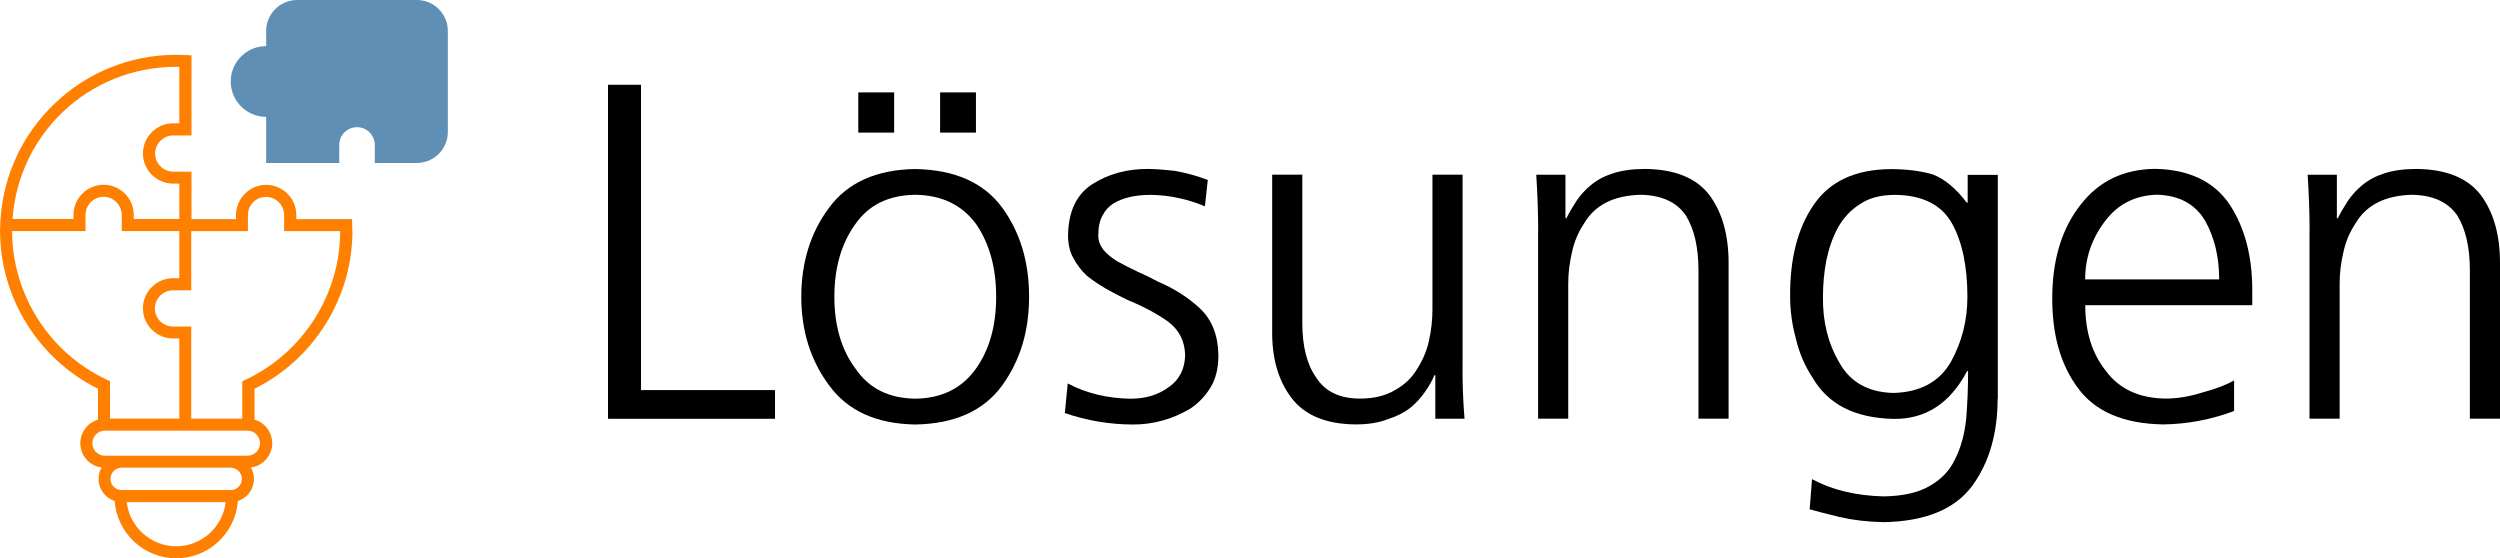
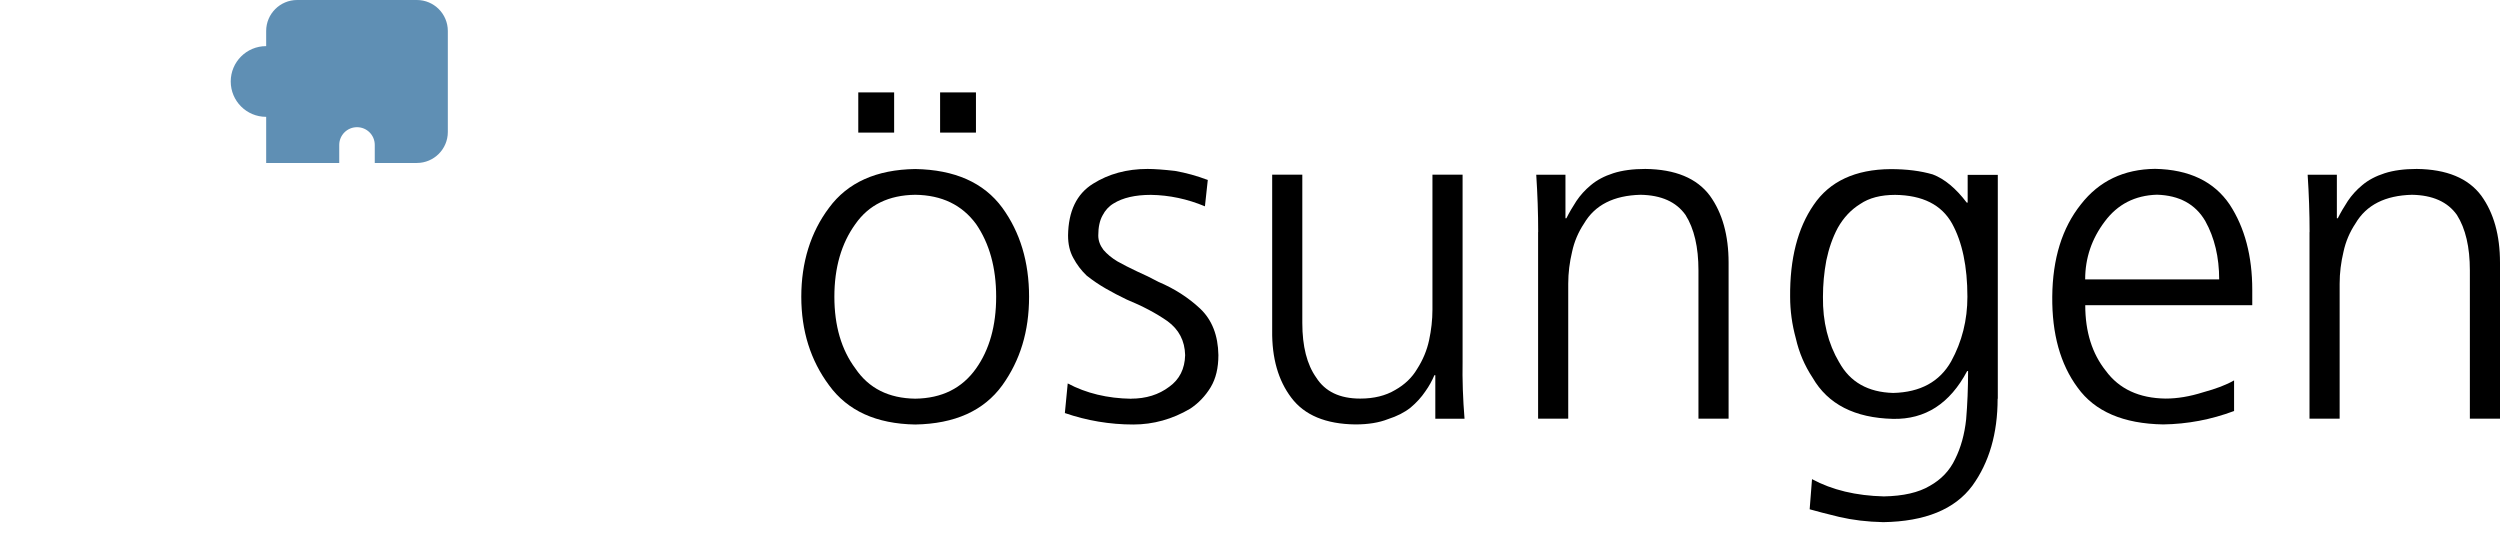
<svg xmlns="http://www.w3.org/2000/svg" id="Ebene_1" data-name="Ebene 1" viewBox="0 0 296.99 66.32">
  <defs>
    <style> .cls-1 { fill: #5f8fb4; } .cls-2 { fill: #ff8000; } </style>
  </defs>
  <g>
-     <path d="m72.23,10.07h3.92v36.27h15.92v3.41h-19.84V10.07Z" />
    <path d="m98.49,24.68c2.2-2.99,5.61-4.53,10.23-4.6,4.7.08,8.15,1.61,10.35,4.6,2.12,2.92,3.18,6.44,3.18,10.57s-1.06,7.56-3.18,10.52c-2.2,3.03-5.65,4.58-10.35,4.66-4.62-.08-8.03-1.63-10.23-4.66-2.2-2.96-3.3-6.46-3.3-10.52s1.1-7.65,3.3-10.57Zm3.13,19.1c1.59,2.35,3.96,3.54,7.11,3.58,3.15-.04,5.55-1.23,7.22-3.58,1.59-2.24,2.39-5.08,2.39-8.53s-.8-6.33-2.39-8.64c-1.67-2.27-4.07-3.43-7.22-3.47-3.15.04-5.51,1.19-7.11,3.47-1.67,2.31-2.5,5.19-2.5,8.64s.83,6.29,2.5,8.53Zm.34-32.8h4.26v4.77h-4.26v-4.77Zm9.72,0h4.26v4.77h-4.26v-4.77Z" />
    <path d="m134.36,47.36c1.78,0,3.3-.47,4.55-1.42,1.21-.87,1.84-2.12,1.88-3.75-.04-1.71-.74-3.05-2.1-4.04-1.36-.95-2.98-1.8-4.83-2.56-.87-.42-1.71-.85-2.5-1.31-.8-.46-1.55-.97-2.27-1.54-.64-.61-1.17-1.31-1.59-2.1-.42-.76-.62-1.65-.62-2.67.04-2.88,1.02-4.93,2.96-6.14,1.86-1.17,4.02-1.76,6.48-1.76.83,0,1.91.08,3.24.23,1.33.23,2.63.59,3.92,1.08l-.34,3.13c-2.08-.87-4.23-1.33-6.42-1.36-1.86,0-3.33.34-4.43,1.02-.57.34-1,.82-1.31,1.42-.34.61-.51,1.4-.51,2.39,0,.61.21,1.17.62,1.71.42.49.97.95,1.65,1.36.68.38,1.46.78,2.33,1.19.87.38,1.72.8,2.56,1.25,1.89.8,3.54,1.86,4.95,3.18,1.4,1.33,2.12,3.17,2.16,5.51,0,1.52-.3,2.79-.91,3.81-.64,1.06-1.46,1.91-2.44,2.56-2.12,1.25-4.38,1.88-6.76,1.88-2.8,0-5.51-.46-8.13-1.36l.34-3.52c2.2,1.17,4.72,1.78,7.56,1.82Z" />
    <path d="m173.75,42.92c-.04,2.2.04,4.47.23,6.82h-3.47v-5.17h-.11c-.27.64-.62,1.29-1.08,1.93-.46.68-1.04,1.33-1.76,1.93-.72.57-1.61,1.02-2.67,1.36-1.06.42-2.35.63-3.87.63-3.52-.04-6.06-1.1-7.62-3.18-1.55-2.05-2.31-4.7-2.27-7.96v-18.53h3.58v17.62c0,2.77.55,4.93,1.65,6.48,1.06,1.67,2.8,2.5,5.23,2.5,1.63,0,3.01-.34,4.15-1.02,1.14-.64,2.01-1.48,2.61-2.5.68-1.06,1.16-2.2,1.42-3.41.26-1.21.4-2.42.4-3.64v-16.03h3.58v22.17Z" />
    <path d="m182.73,27.58c0-2.24-.08-4.51-.23-6.82h3.47v5.17h.11c.34-.68.74-1.36,1.19-2.05.46-.68,1.02-1.31,1.71-1.88.72-.61,1.61-1.08,2.67-1.42,1.06-.34,2.33-.51,3.81-.51,3.56.04,6.12,1.1,7.67,3.18,1.48,2.05,2.22,4.7,2.22,7.96v18.53h-3.58v-17.62c0-2.77-.51-4.96-1.54-6.59-1.1-1.55-2.88-2.35-5.34-2.39-3.18.08-5.42,1.21-6.71,3.41-.68,1.02-1.16,2.14-1.42,3.35-.3,1.25-.46,2.52-.46,3.81v16.03h-3.58v-22.17Z" />
    <path d="m237.31,47.36c0,4.13-1,7.58-3.01,10.35-2.08,2.8-5.61,4.24-10.57,4.32-1.9-.04-3.64-.25-5.23-.62-1.55-.38-2.73-.68-3.52-.91l.28-3.58c2.39,1.29,5.23,1.97,8.53,2.05,2.31-.04,4.13-.46,5.46-1.25,1.36-.76,2.37-1.82,3.01-3.18.68-1.36,1.12-2.94,1.31-4.72.15-1.78.23-3.69.23-5.74h-.11c-2.05,3.87-4.98,5.76-8.81,5.68-4.55-.11-7.73-1.74-9.55-4.89-.95-1.44-1.61-2.99-1.99-4.66-.46-1.67-.68-3.32-.68-4.95-.04-4.51.89-8.15,2.79-10.91,1.89-2.8,4.95-4.23,9.15-4.26,1.9,0,3.56.21,5,.63,1.4.53,2.75,1.65,4.04,3.35h.11v-3.3h3.58v26.6Zm-18.82-4.32c1.29,2.35,3.43,3.56,6.42,3.64,3.22-.08,5.51-1.33,6.88-3.75,1.29-2.35,1.93-4.91,1.93-7.67,0-3.6-.61-6.5-1.82-8.7-1.25-2.24-3.51-3.37-6.76-3.41-1.71,0-3.09.36-4.15,1.08-1.1.68-1.99,1.63-2.67,2.84-.61,1.14-1.06,2.43-1.36,3.87-.27,1.44-.4,2.88-.4,4.32-.04,2.96.61,5.55,1.93,7.79Z" />
    <path d="m265.39,48.83c-2.73,1.02-5.53,1.55-8.41,1.59-4.74-.08-8.13-1.54-10.17-4.38-2.05-2.77-3.05-6.37-3.01-10.8.04-4.51,1.17-8.17,3.41-10.97,2.16-2.77,5.1-4.17,8.81-4.21,4.05.08,7.01,1.5,8.87,4.26,1.78,2.73,2.67,6.1,2.67,10.12v1.82h-19.84c0,3.15.81,5.74,2.44,7.79,1.59,2.16,3.96,3.26,7.11,3.3,1.4,0,2.88-.25,4.43-.74,1.55-.42,2.79-.89,3.7-1.42v3.64Zm-1.76-15.63c0-2.65-.55-4.96-1.65-6.94-1.17-2.01-3.09-3.05-5.74-3.13-2.62.08-4.68,1.14-6.2,3.18-1.55,2.05-2.33,4.34-2.33,6.88h15.92Z" />
    <path d="m274.37,27.58c0-2.24-.08-4.51-.23-6.82h3.47v5.17h.11c.34-.68.74-1.36,1.19-2.05.46-.68,1.02-1.31,1.71-1.88.72-.61,1.61-1.08,2.67-1.42,1.06-.34,2.33-.51,3.81-.51,3.56.04,6.12,1.1,7.67,3.18,1.48,2.05,2.22,4.7,2.22,7.96v18.53h-3.58v-17.62c0-2.77-.51-4.96-1.54-6.59-1.1-1.55-2.88-2.35-5.34-2.39-3.18.08-5.42,1.21-6.71,3.41-.68,1.02-1.16,2.14-1.42,3.35-.3,1.25-.46,2.52-.46,3.81v16.03h-3.58v-22.17Z" />
  </g>
  <path class="cls-1" d="m49.51,0h-14.21c-2.03,0-3.68,1.65-3.68,3.68v1.8s0,0-.01,0c-2.32,0-4.2,1.88-4.2,4.2s1.88,4.2,4.2,4.2c0,0,0,0,.01,0v5.48h8.68v-2.14c0-1.16.94-2.11,2.11-2.11s2.11.94,2.11,2.11v2.14h5c2.03,0,3.68-1.65,3.68-3.68V3.68c0-2.03-1.65-3.68-3.68-3.68Z" />
-   <path class="cls-2" d="m41.85,27.44c0-.22,0-.45-.01-.72l-.02-.69h-6.62v-.49c0-1.97-1.61-3.58-3.58-3.58s-3.58,1.61-3.58,3.58v.49h-5.29v-5.64h-2.17c-1.19,0-2.15-.97-2.15-2.15s.97-2.15,2.15-2.15h2.17V6.58l-.68-.04c-.38-.02-.76-.03-1.13-.03-5.46,0-10.63,2.09-14.55,5.89C2.63,16.04.41,20.85.06,26.02h-.01l-.02.69s0,0,0,0l-.03.74h.01c0,7.92,4.56,15.22,11.63,18.73v3.67c-1.21.36-2.1,1.48-2.1,2.8,0,1.48,1.1,2.7,2.53,2.89-.23.4-.36.86-.36,1.36,0,1.22.8,2.26,1.91,2.62.28,3.8,3.45,6.8,7.32,6.8s7.04-3,7.32-6.8c1.11-.36,1.91-1.4,1.91-2.62,0-.49-.13-.95-.36-1.36,1.42-.19,2.53-1.42,2.53-2.89,0-1.33-.89-2.45-2.1-2.8v-3.67c7.08-3.52,11.63-10.83,11.63-18.75Zm-12.4.02v-1.92c0-1.19.97-2.15,2.15-2.15s2.15.97,2.15,2.15v1.92h6.66c0,7.52-4.41,14.44-11.22,17.64l-.41.19v4.45h-6.06v-10.95h-2.17c-1.19,0-2.15-.97-2.15-2.15s.97-2.15,2.15-2.15h2.17v-7.03h6.72ZM20.93,7.94c.12,0,.25,0,.37,0v6.71h-.74c-1.97,0-3.58,1.61-3.58,3.58s1.61,3.58,3.58,3.58h.74v4.21h-5.41v-.49c0-1.97-1.61-3.58-3.58-3.58s-3.58,1.61-3.58,3.58v.49H1.49C2.21,15.83,10.62,7.94,20.93,7.94ZM1.44,27.45h8.72v-1.92c0-1.19.97-2.15,2.15-2.15s2.15.97,2.15,2.15v1.92h6.84v5.6h-.74c-1.97,0-3.58,1.61-3.58,3.58s1.61,3.58,3.58,3.58h.74v9.52h-8.23v-4.45l-.41-.19c-6.81-3.2-11.21-10.12-11.22-17.64Zm19.49,37.44c-3.03,0-5.54-2.3-5.87-5.24h11.75c-.34,2.94-2.84,5.24-5.87,5.24Zm6.47-6.67h-12.94c-.73,0-1.33-.59-1.33-1.33s.59-1.33,1.33-1.33h12.94c.73,0,1.33.59,1.33,1.33s-.59,1.33-1.33,1.33Zm3.49-5.57c0,.82-.67,1.49-1.49,1.49H12.46c-.82,0-1.49-.67-1.49-1.49s.67-1.49,1.49-1.49h16.94c.82,0,1.49.67,1.49,1.49Z" />
</svg>